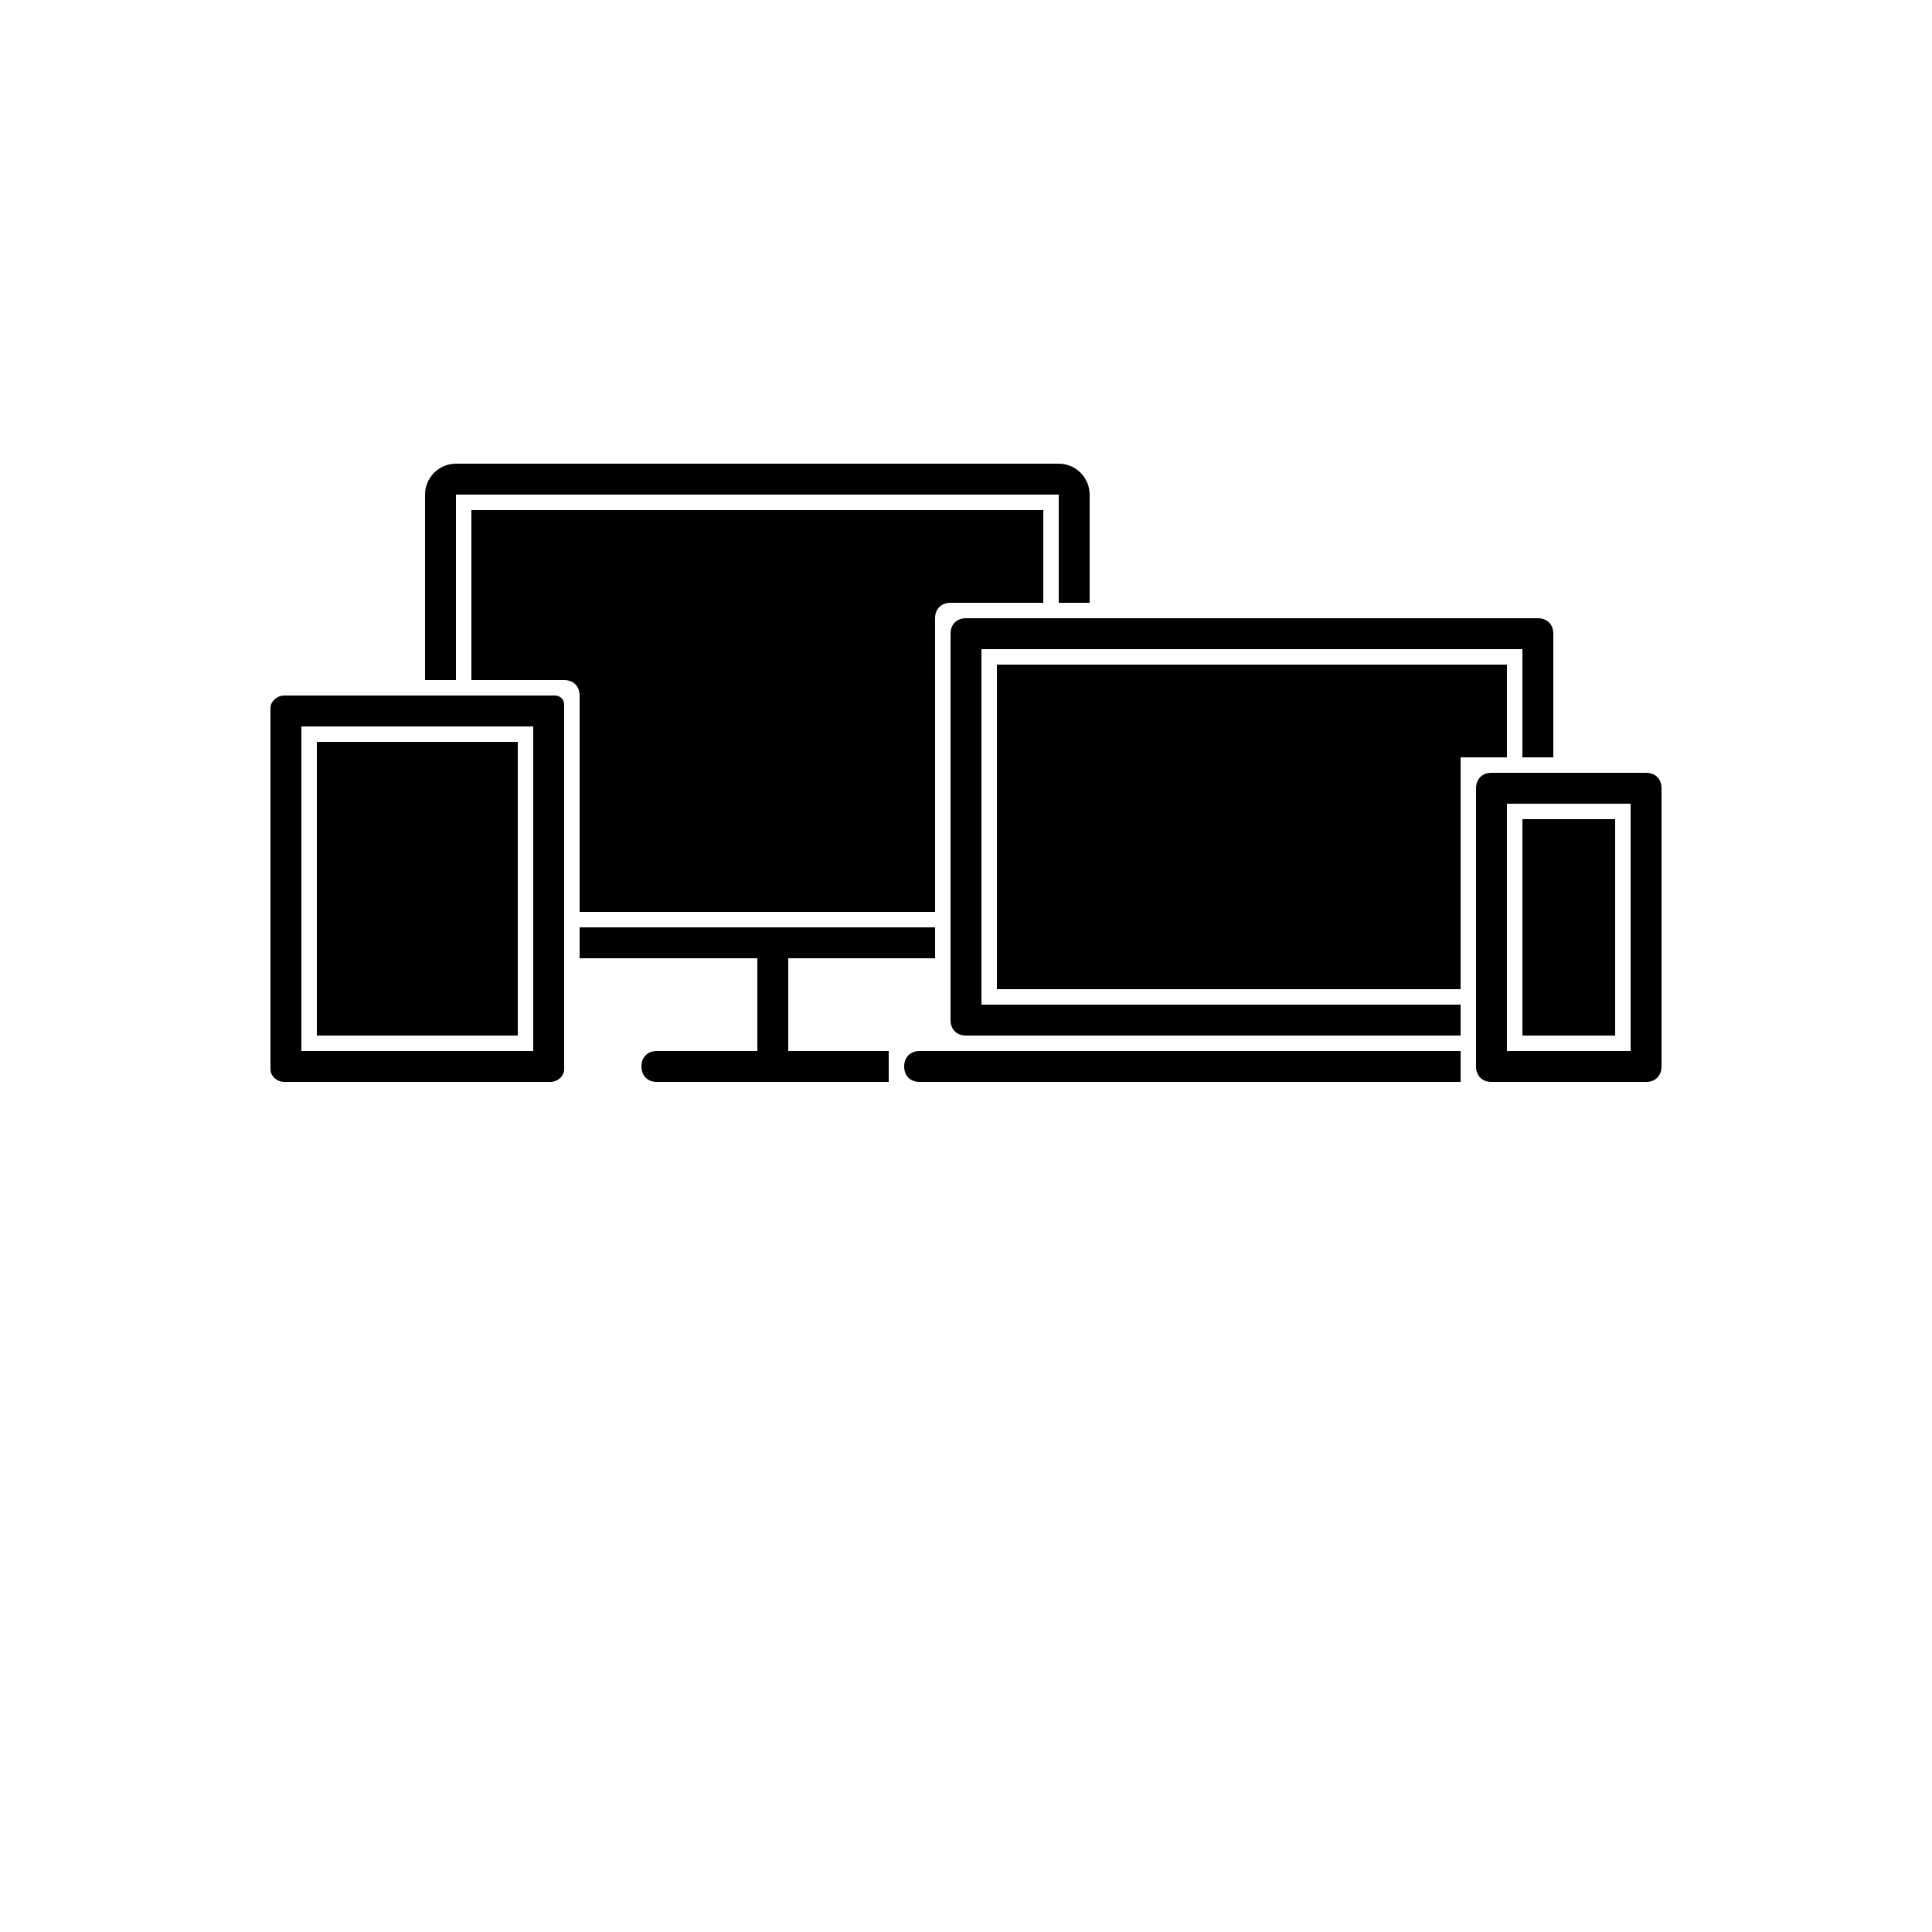
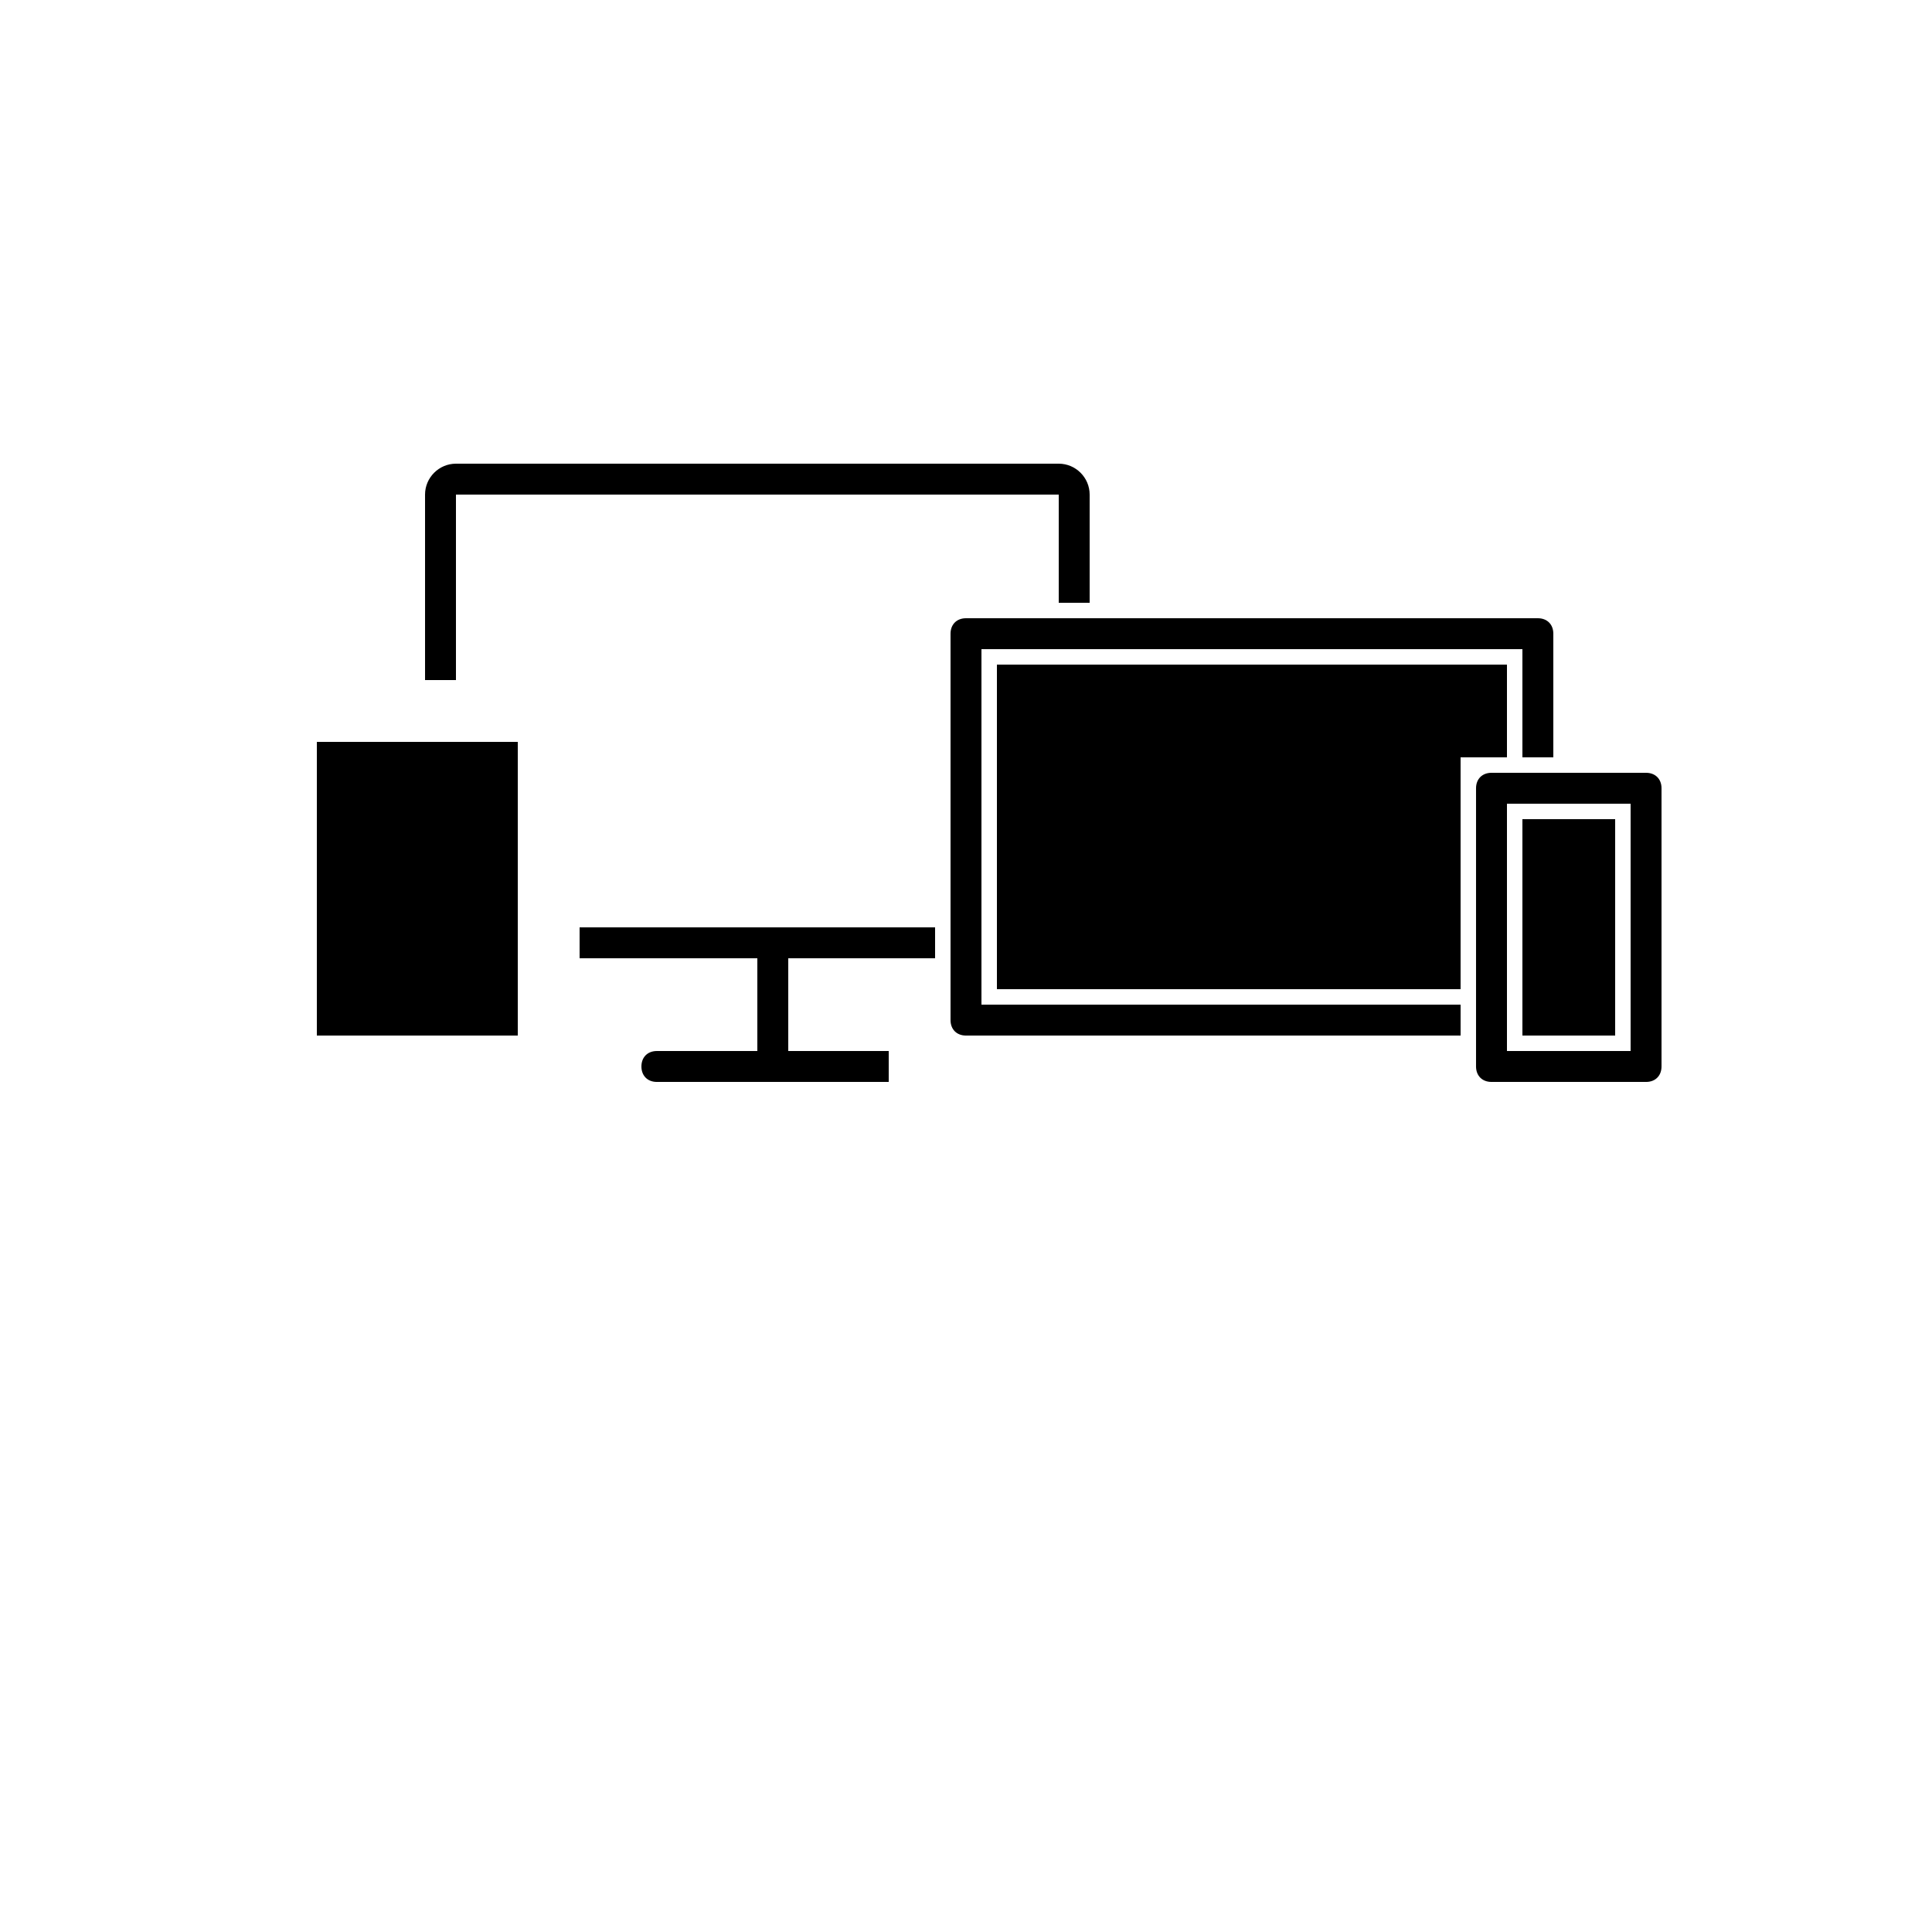
<svg xmlns="http://www.w3.org/2000/svg" width="700pt" height="700pt" version="1.1" viewBox="0 0 700 700">
  <g>
-     <path d="m333.2 380.8c-3.359 0-5.602 2.238-5.602 5.602 0 3.359 2.238 5.602 5.602 5.602h196v-11.199z" />
    <path d="m557.2 224h-207.2c-3.359 0-5.602 2.238-5.602 5.602v140c0 3.359 2.238 5.602 5.602 5.602h179.2v-11.199l-173.6-0.004v-128.8h196v39.199h11.199v-44.801c0-3.359-2.242-5.598-5.602-5.598z" />
-     <path d="m193.2 263.2v117.6h-84v-117.6h84m7.84-11.199h-98c-2.801 0-5.039 2.238-5.039 4.481v131.04c0 2.242 2.238 4.481 5.039 4.481h96.32c2.801 0 5.039-2.238 5.039-4.481v-132.16c0-2.238-1.68-3.359-3.359-3.359z" />
    <path d="m590.8 291.2v89.602h-44.801v-89.602h44.801m5.598-11.199h-56c-3.359 0-5.602 2.238-5.602 5.602v100.8c0 3.359 2.238 5.602 5.602 5.602h56c3.359 0 5.602-2.238 5.602-5.602v-100.8c0-3.363-2.238-5.602-5.602-5.602z" />
    <path d="m338.8 347.2v-11.199h-128.8v11.199h64.398v33.602h-36.398c-3.359 0-5.602 2.238-5.602 5.602 0 3.359 2.238 5.602 5.602 5.602h47.598l36.402-0.004v-11.199h-36.398v-33.602z" />
    <path d="m394.8 179.2c0-6.16-5.039-11.199-11.199-11.199h-218.4c-6.16 0-11.199 5.039-11.199 11.199v67.199h11.199v-67.199h218.4v39.199h11.199z" />
    <path d="m114.8 268.8h72.801v106.4h-72.801z" />
    <path d="m529.2 358.4h-168v-117.6h184.8v33.598h-16.801z" />
    <path d="m551.6 296.8h33.602v78.398h-33.602z" />
-     <path d="m338.8 330.4h-128.8v-78.398c0-3.359-2.238-5.602-5.602-5.602h-33.602l0.004-61.598h207.2v33.602h-33.602c-3.359 0-5.602 2.238-5.602 5.602z" />
  </g>
</svg>